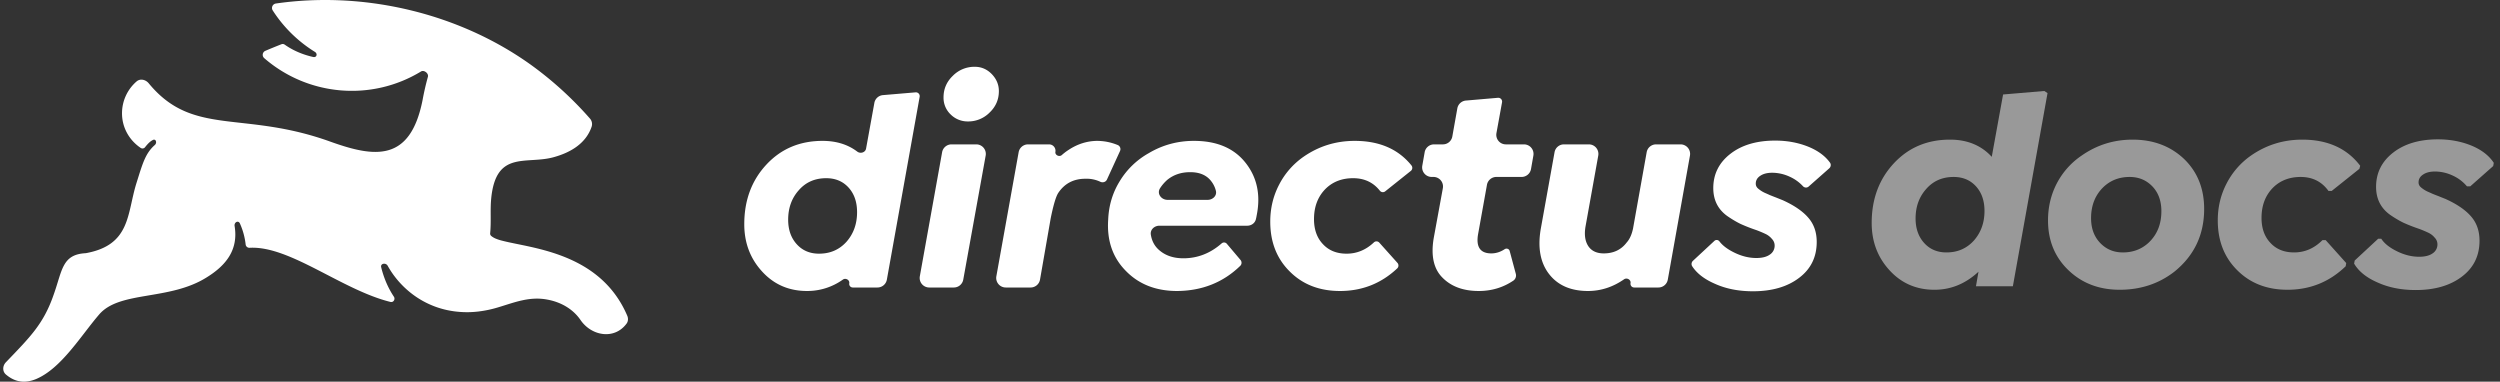
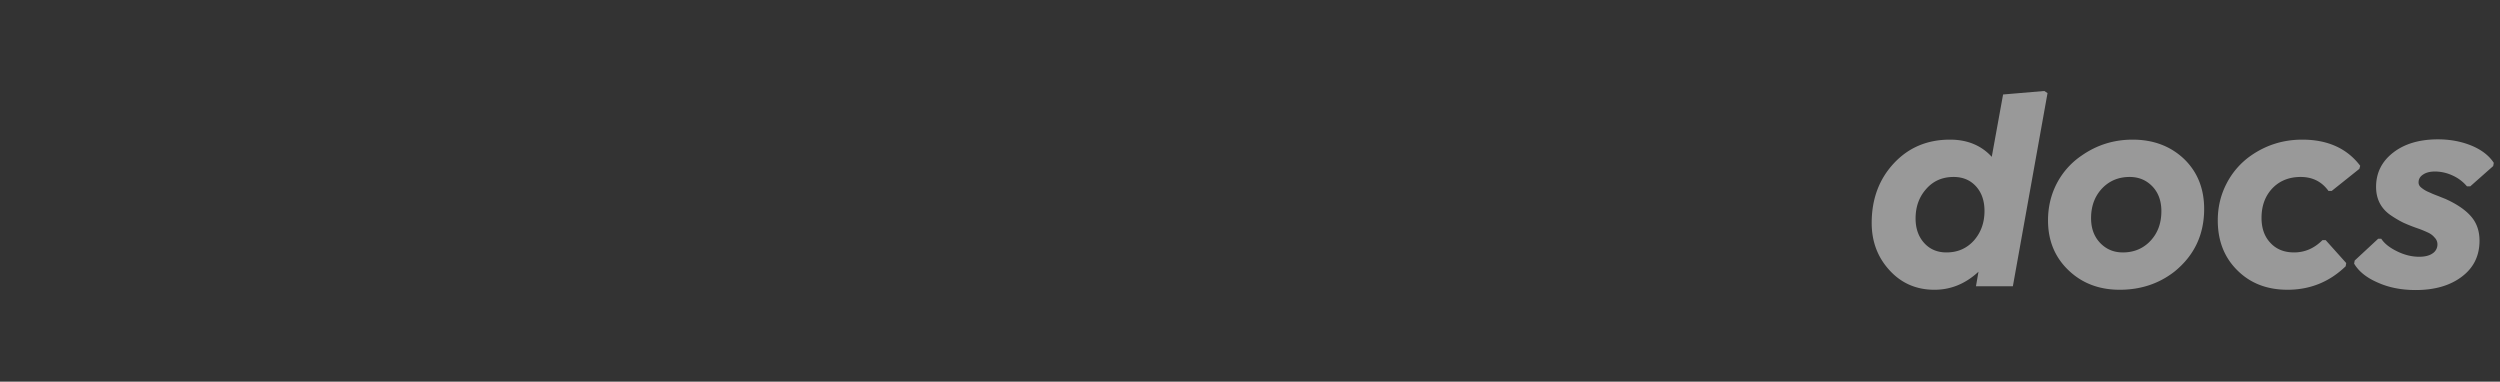
<svg xmlns="http://www.w3.org/2000/svg" width="262" height="40" fill="none">
  <rect width="100%" height="100%" fill="#333333" stroke="none" />
-   <path fill-rule="evenodd" clip-rule="evenodd" d="M52.694 25.242a4.778 4.778 0 01-.785-.253 1.829 1.829 0 01-.433-.266.322.322 0 01-.107-.282c.122-1.272-.012-2.394.11-3.655.506-5.115 3.722-3.495 6.608-4.33 1.658-.467 3.315-1.386 3.921-3.194a.876.876 0 00-.194-.852 37.06 37.06 0 00-6.259-5.678C47.93 1.303 38.019-.95 28.918.368a.473.473 0 00-.337.725 14.024 14.024 0 004.417 4.342c.317.196.19.62-.174.538-.855-.191-1.954-.565-2.987-1.295a.36.36 0 00-.342-.042c-.462.184-1.129.45-1.68.688a.458.458 0 00-.121.772c4.571 3.963 11.221 4.565 16.429 1.394.317-.193.825.204.722.561a27.767 27.767 0 00-.558 2.429c-1.291 6.533-5.014 6.026-9.622 4.38-9.209-3.337-14.433-.487-19.078-6.129-.322-.392-.89-.528-1.274-.195a4.413 4.413 0 00-1.526 3.337c0 1.534.792 2.848 1.966 3.634a.337.337 0 00.451-.082c.286-.362.52-.602.812-.753.319-.166.474.29.205.528-.987.874-1.27 1.914-1.914 3.965-1.013 3.216-.583 6.508-5.318 7.369-2.507.126-2.456 1.823-3.368 4.355-1.058 3.056-2.443 4.41-5.007 7.08-.35.366-.38.95.005 1.278 1.024.873 2.08.921 3.154.48 2.659-1.115 4.71-4.559 6.634-6.787 2.152-2.481 7.318-1.418 11.217-3.849 2.104-1.29 3.367-2.937 2.963-5.404-.065-.398.39-.636.555-.269.313.698.518 1.442.603 2.21.023.202.203.351.405.34 4.22-.238 9.675 4.416 14.773 5.675.31.076.531-.282.356-.549a9.412 9.412 0 01-.816-1.522A10.321 10.321 0 0139.947 28c-.094-.396.485-.503.683-.146 1.307 2.357 3.92 4.57 7.558 4.834 1.24.101 2.608-.05 4.026-.481 1.696-.507 3.266-1.165 5.14-.81 1.392.253 2.684.962 3.494 2.152 1.137 1.658 3.537 2.097 4.817.364.174-.236.188-.55.073-.82-2.816-6.603-9.969-7.056-13.043-7.85z" fill="#fff" />
-   <path d="M91.633 10.785a1 1 0 01.9-.817l3.42-.29a.4.4 0 01.427.469l-3.437 19.16a1 1 0 01-.985.823H89.37a.373.373 0 01-.367-.436c.061-.352-.376-.598-.668-.393a6.411 6.411 0 01-3.758 1.195c-1.894 0-3.462-.679-4.702-2.036C78.625 27.102 78 25.447 78 23.494c0-2.5.772-4.58 2.314-6.24 1.543-1.66 3.506-2.49 5.89-2.49 1.434 0 2.647.375 3.637 1.124.33.25.848.094.922-.312l.87-4.79zm-5.796 15.8c1.172 0 2.134-.42 2.886-1.26.732-.84 1.098-1.87 1.098-3.09 0-1.065-.298-1.924-.893-2.579-.596-.654-1.377-.981-2.344-.981-1.182 0-2.139.42-2.871 1.26-.742.83-1.113 1.86-1.113 3.09 0 1.055.302 1.915.908 2.579.596.654 1.372.981 2.329.981zM101.43 12.727a2.513 2.513 0 01-1.801-.732 2.408 2.408 0 01-.747-1.787c0-.889.327-1.646.981-2.27a3.158 3.158 0 012.3-.938c.683 0 1.274.254 1.772.762.498.517.747 1.113.747 1.787 0 .879-.322 1.626-.966 2.241a3.143 3.143 0 01-2.286.938zm-.481 16.58a1 1 0 01-.984.823h-2.583a1 1 0 01-.984-1.177l2.336-13a1 1 0 01.984-.823h2.596a1 1 0 01.984 1.178l-2.349 13zM117.141 15.2c.114.048.201.14.247.254a.474.474 0 01-.009.373l-1.368 2.985a.498.498 0 01-.223.235.548.548 0 01-.486-.002 3.358 3.358 0 00-1.559-.312c-1.231 0-2.178.498-2.842 1.494-.244.381-.508 1.27-.791 2.667l-1.116 6.407a1 1 0 01-.985.829h-2.607a1 1 0 01-.984-1.177l2.336-13a1 1 0 01.984-.823h2.206c.416 0 .732.374.662.785-.058.341.412.565.671.335a5.75 5.75 0 01.723-.549c.918-.605 1.899-.918 2.944-.937.757 0 1.49.145 2.197.437zM125.132 14.764c2.393 0 4.195.766 5.405 2.3 1.211 1.533 1.597 3.378 1.158 5.537-.02.125-.047.257-.083.394-.103.404-.486.66-.903.66h-9.201c-.525 0-.981.41-.901.93.102.66.385 1.196.848 1.604.655.586 1.509.88 2.564.88 1.487 0 2.823-.52 4.007-1.558a.38.38 0 01.545.036l1.435 1.697a.455.455 0 01.101.369.442.442 0 01-.128.246c-1.788 1.739-3.995 2.618-6.619 2.637-2.217 0-4.009-.703-5.376-2.11-1.377-1.396-1.992-3.183-1.846-5.36.059-1.495.469-2.852 1.231-4.073a8.275 8.275 0 013.017-2.9c1.445-.86 3.027-1.29 4.746-1.29zm-3.556 4.96c-.366.562.117 1.221.788 1.221h4.192c.532 0 .995-.425.87-.942a2.63 2.63 0 00-.463-.977c-.488-.664-1.24-.99-2.256-.981-.908 0-1.689.259-2.343.776a4.19 4.19 0 00-.788.902zM140.433 30.496c-2.149 0-3.902-.679-5.259-2.036-1.367-1.348-2.051-3.09-2.051-5.23 0-1.396.308-2.685.923-3.867a8.05 8.05 0 012.578-2.944c1.602-1.104 3.384-1.655 5.347-1.655 2.588 0 4.573.86 5.955 2.58a.407.407 0 01-.068.564l-2.689 2.146a.394.394 0 01-.244.086.412.412 0 01-.321-.16c-.692-.87-1.624-1.305-2.794-1.305-1.133 0-2.071.346-2.813 1.04-.859.82-1.289 1.904-1.289 3.252 0 1.094.313 1.968.938 2.622.615.664 1.44.996 2.475.996 1.073 0 2.025-.392 2.858-1.176a.394.394 0 01.57.017l1.9 2.12a.422.422 0 01.101.354.412.412 0 01-.123.23c-1.679 1.578-3.677 2.366-5.994 2.366zM160.449 17.716a1 1 0 01-.985.827h-2.645c-.484 0-.899.347-.985.823l-.921 5.124c-.254 1.377.205 2.066 1.377 2.066.487 0 .952-.146 1.395-.438a.355.355 0 01.382-.013.33.33 0 01.147.197l.643 2.395a.665.665 0 01-.062.497.629.629 0 01-.197.216c-1.073.724-2.282 1.086-3.626 1.086-1.621 0-2.891-.469-3.809-1.406-.918-.918-1.221-2.3-.908-4.146l.956-5.221a1 1 0 00-.984-1.18h-.187a1 1 0 01-.985-1.173l.249-1.413a1 1 0 01.985-.827h.93c.485 0 .9-.348.984-.825l.525-2.946a1 1 0 01.899-.821l3.361-.289a.401.401 0 01.427.468l-.588 3.234a1 1 0 00.984 1.179h1.902a1 1 0 01.985 1.173l-.249 1.413zM171.137 23.977l1.434-8.023a1 1 0 01.985-.824h2.568a1 1 0 01.984 1.176l-2.323 13a1 1 0 01-.985.824h-2.541a.384.384 0 01-.378-.452c.064-.36-.378-.615-.679-.407-1.18.817-2.44 1.225-3.782 1.225-1.797 0-3.155-.59-4.073-1.772-.918-1.182-1.21-2.754-.878-4.717l1.448-8.054a1 1 0 01.984-.823h2.612a1 1 0 01.984 1.177l-1.341 7.466c-.137.85-.034 1.528.308 2.036.341.498.879.747 1.611.747 1.025 0 1.826-.381 2.402-1.143.303-.332.523-.81.66-1.436zM183.698 30.525c-1.485 0-2.803-.258-3.955-.776-1.111-.477-1.911-1.092-2.4-1.845a.433.433 0 01-.06-.317c.018-.099.068-.19.142-.258l2.248-2.088a.345.345 0 01.234-.092c.117 0 .224.06.295.153.331.436.847.824 1.548 1.166.771.38 1.543.571 2.314.571.606 0 1.074-.117 1.406-.352a1.11 1.11 0 00.513-.966.986.986 0 00-.278-.674 1.95 1.95 0 00-.645-.513 12.869 12.869 0 00-.967-.41 17.498 17.498 0 01-1.655-.644c-.43-.206-.893-.479-1.392-.82-.996-.704-1.494-1.685-1.494-2.945 0-1.465.596-2.661 1.787-3.589 1.192-.928 2.759-1.392 4.703-1.392 1.269 0 2.441.22 3.515.66.985.41 1.727.96 2.227 1.652a.431.431 0 01.071.328.46.46 0 01-.148.265l-2.164 1.913a.416.416 0 01-.275.104.44.44 0 01-.322-.145 4.263 4.263 0 00-1.396-.997 4.378 4.378 0 00-1.816-.41c-.527 0-.947.107-1.26.322-.312.205-.469.478-.469.82 0 .215.093.396.279.542.234.195.493.352.776.469.049.02.191.083.425.19.244.098.469.186.674.264.263.107.483.195.659.264 1.211.546 2.109 1.162 2.695 1.845.586.674.879 1.519.879 2.535 0 1.581-.615 2.836-1.846 3.764-1.23.938-2.846 1.406-4.848 1.406z" fill="#fff" />
  <g opacity=".5" fill="#fff">
    <path d="M209.923 9.902l4.321-.366.337.22L210.948 30h-3.867l.264-1.523c-1.358 1.26-2.896 1.89-4.615 1.89-1.894 0-3.461-.68-4.702-2.037-1.25-1.357-1.875-3.013-1.875-4.966 0-2.5.772-4.58 2.315-6.24 1.543-1.66 3.506-2.49 5.888-2.49 1.817 0 3.277.6 4.38 1.802l1.187-6.534zm-5.933 16.553c1.172 0 2.134-.42 2.886-1.26.732-.84 1.099-1.87 1.099-3.09 0-1.065-.298-1.924-.894-2.579-.596-.654-1.377-.981-2.344-.981-1.181 0-2.138.42-2.871 1.26-.742.83-1.113 1.86-1.113 3.09 0 1.055.303 1.915.908 2.579.596.654 1.372.981 2.329.981zM222.133 30.366c-2.149 0-3.936-.683-5.362-2.05-1.425-1.368-2.138-3.106-2.138-5.215 0-1.407.307-2.7.922-3.882a7.951 7.951 0 012.623-2.93c1.591-1.104 3.364-1.655 5.317-1.655 2.168 0 3.965.674 5.391 2.021 1.406 1.358 2.109 3.106 2.109 5.244 0 2.686-1.03 4.869-3.091 6.548-1.631 1.28-3.555 1.92-5.771 1.92zm.337-3.91c1.064 0 1.962-.338 2.695-1.012.898-.84 1.348-1.943 1.348-3.31 0-1.074-.313-1.939-.938-2.593-.635-.664-1.431-.996-2.388-.996-1.064 0-1.963.337-2.695 1.01-.898.84-1.348 1.944-1.348 3.311 0 1.065.318 1.929.952 2.593.635.664 1.426.996 2.374.996zM239.733 30.366c-2.148 0-3.901-.678-5.259-2.036-1.367-1.348-2.051-3.09-2.051-5.23 0-1.396.308-2.685.923-3.867a8.059 8.059 0 012.578-2.944c1.602-1.104 3.384-1.655 5.347-1.655 2.666 0 4.692.913 6.079 2.739l-.088.322-2.9 2.315h-.337c-.703-.977-1.675-1.465-2.915-1.465-1.133 0-2.07.347-2.813 1.04-.859.82-1.289 1.904-1.289 3.252 0 1.094.313 1.968.938 2.622.615.664 1.44.996 2.475.996 1.124 0 2.115-.43 2.974-1.289h.337l2.153 2.402-.058.337c-1.699 1.64-3.731 2.461-6.094 2.461zM253.159 30.395c-1.485 0-2.803-.258-3.955-.776-1.182-.508-2.012-1.172-2.491-1.992l.059-.322 2.461-2.285h.322c.322.498.874.937 1.655 1.318.772.38 1.543.571 2.315.571.605 0 1.074-.117 1.406-.351a1.11 1.11 0 00.513-.967.983.983 0 00-.279-.674 1.935 1.935 0 00-.644-.513 12.869 12.869 0 00-.967-.41 17.365 17.365 0 01-1.655-.644c-.43-.206-.894-.479-1.392-.82-.996-.704-1.494-1.685-1.494-2.945 0-1.465.596-2.661 1.787-3.589 1.192-.928 2.759-1.392 4.702-1.392 1.27 0 2.442.22 3.516.66 1.055.44 1.831 1.04 2.329 1.801l-.059.337-2.402 2.124h-.351a4.24 4.24 0 00-1.524-1.142 4.38 4.38 0 00-1.816-.41c-.528 0-.948.107-1.26.322-.313.205-.469.478-.469.82 0 .215.093.396.279.542.234.195.493.352.776.469.049.02.19.083.425.19.244.098.468.186.674.264.263.108.483.195.659.264 1.211.547 2.109 1.162 2.695 1.845.586.674.879 1.519.879 2.535 0 1.582-.615 2.836-1.846 3.764-1.23.938-2.846 1.406-4.848 1.406z" />
  </g>
</svg>